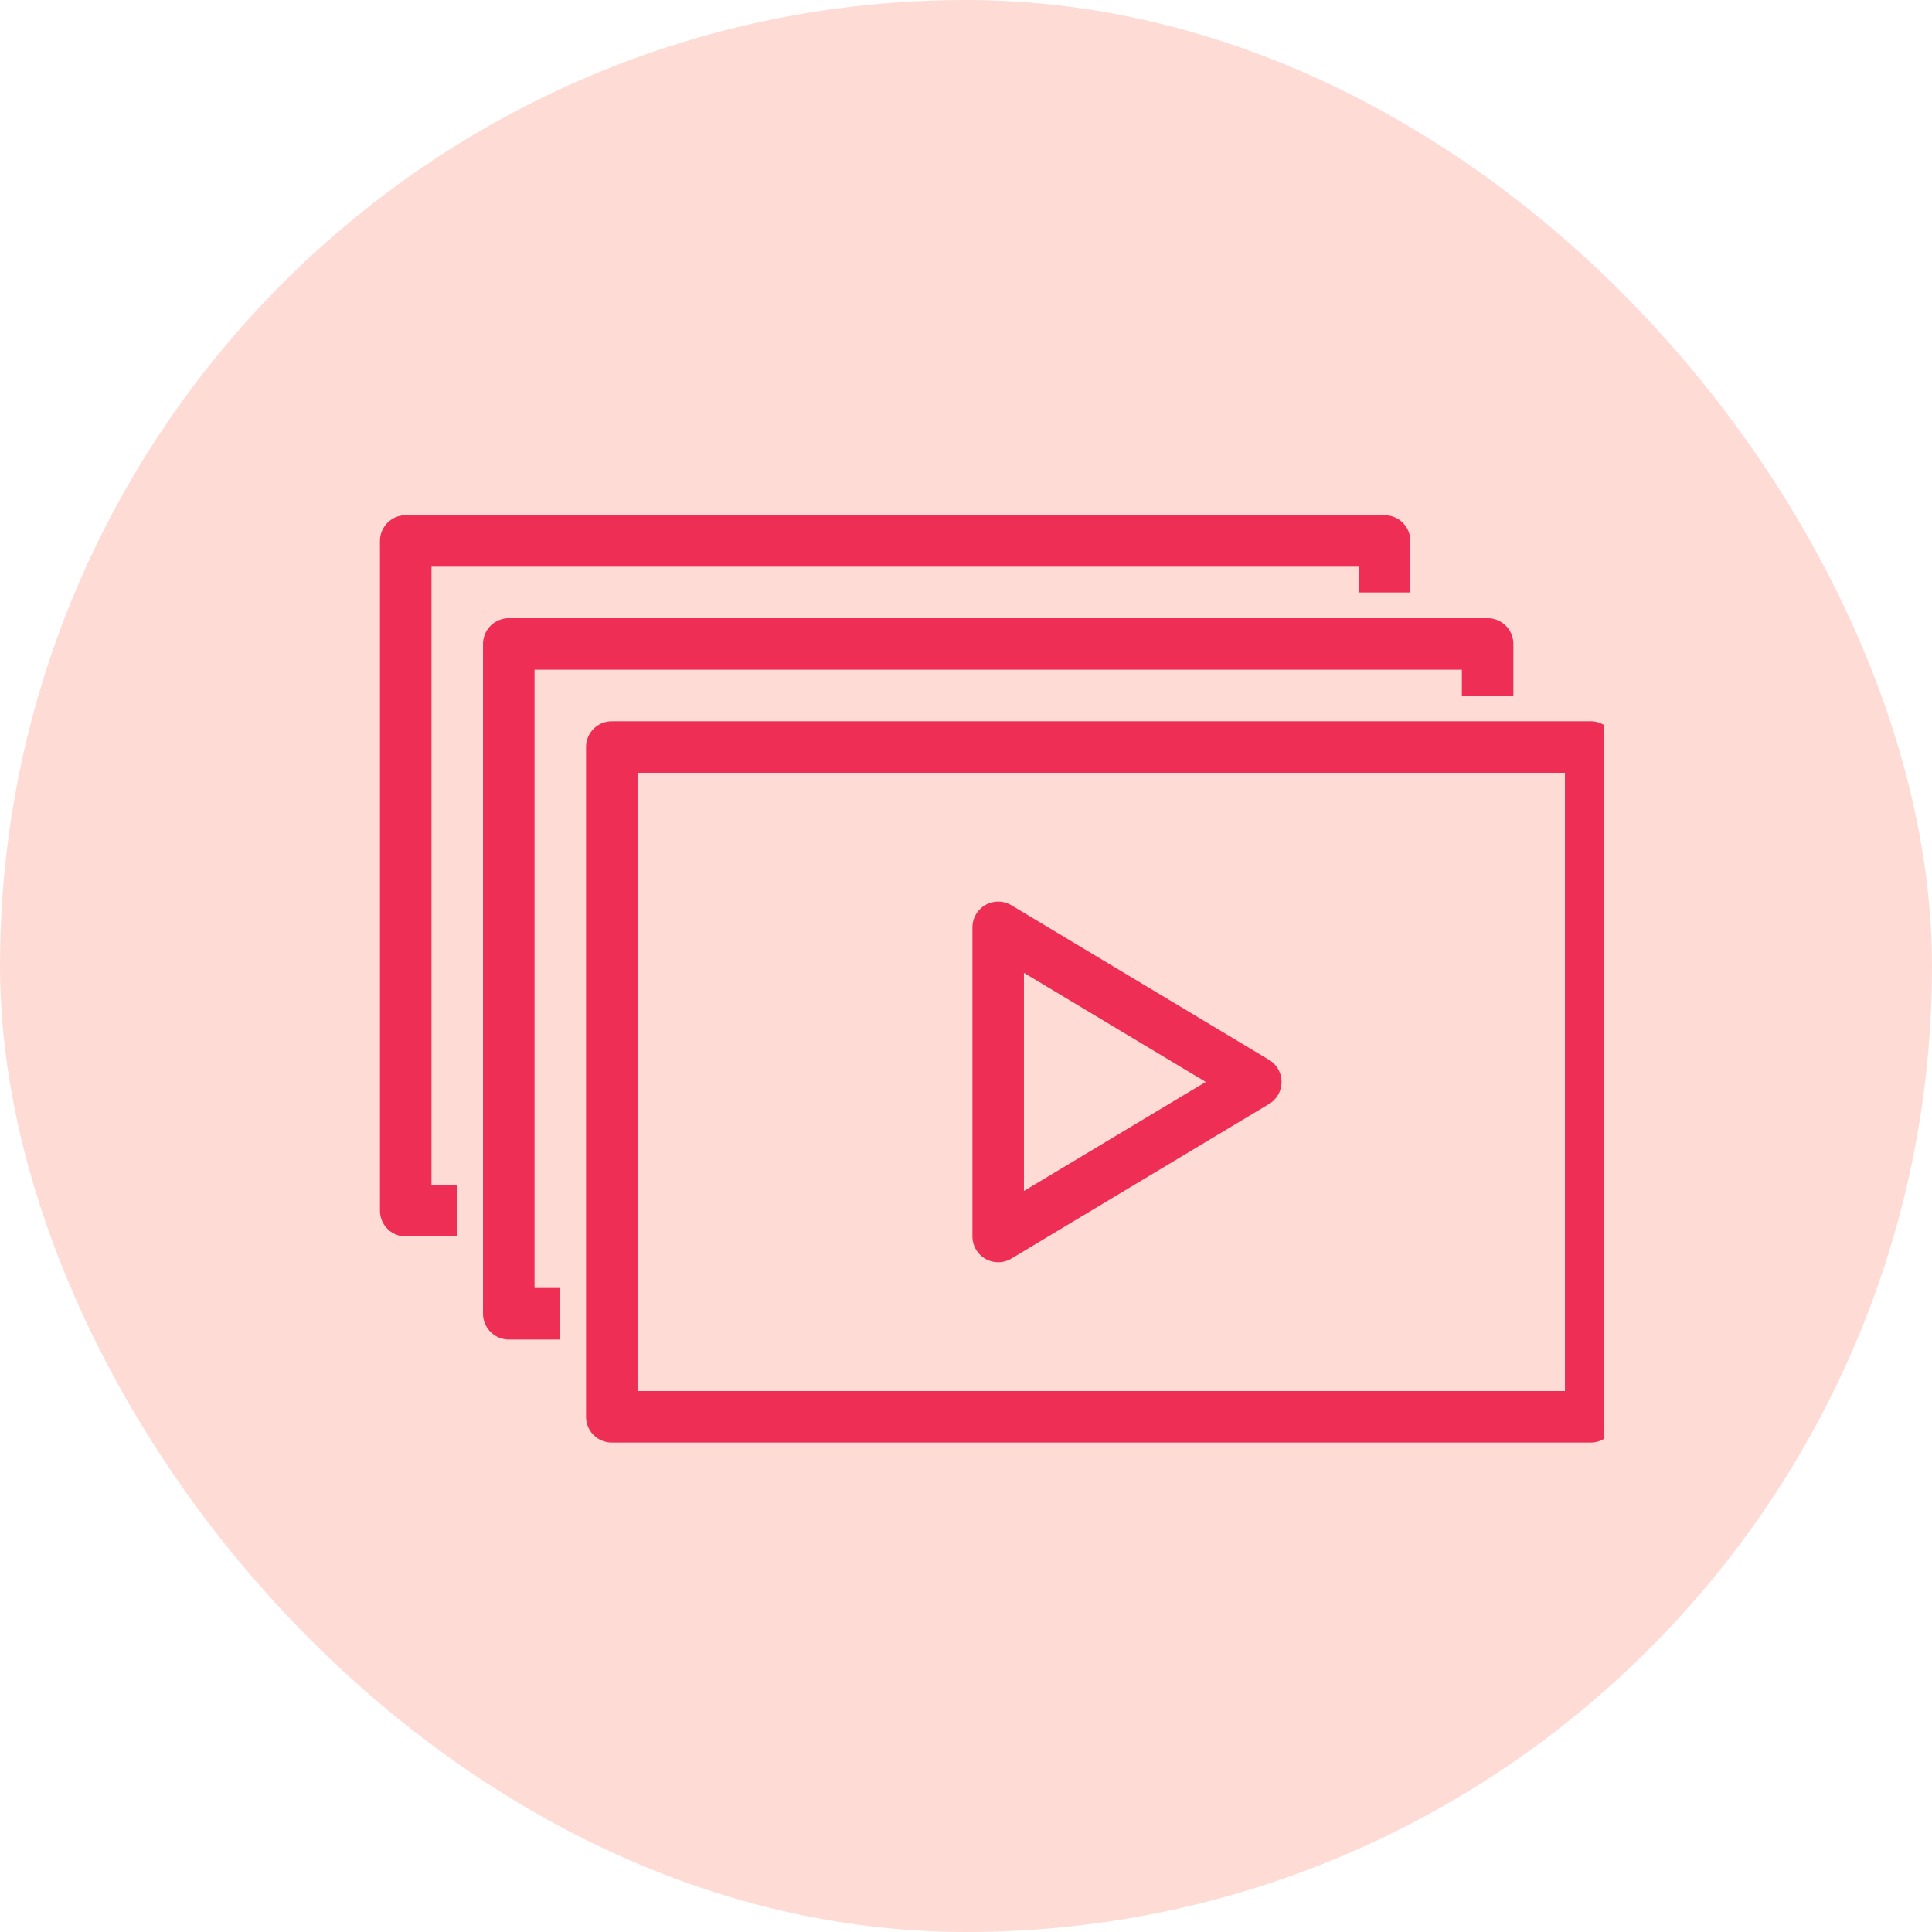
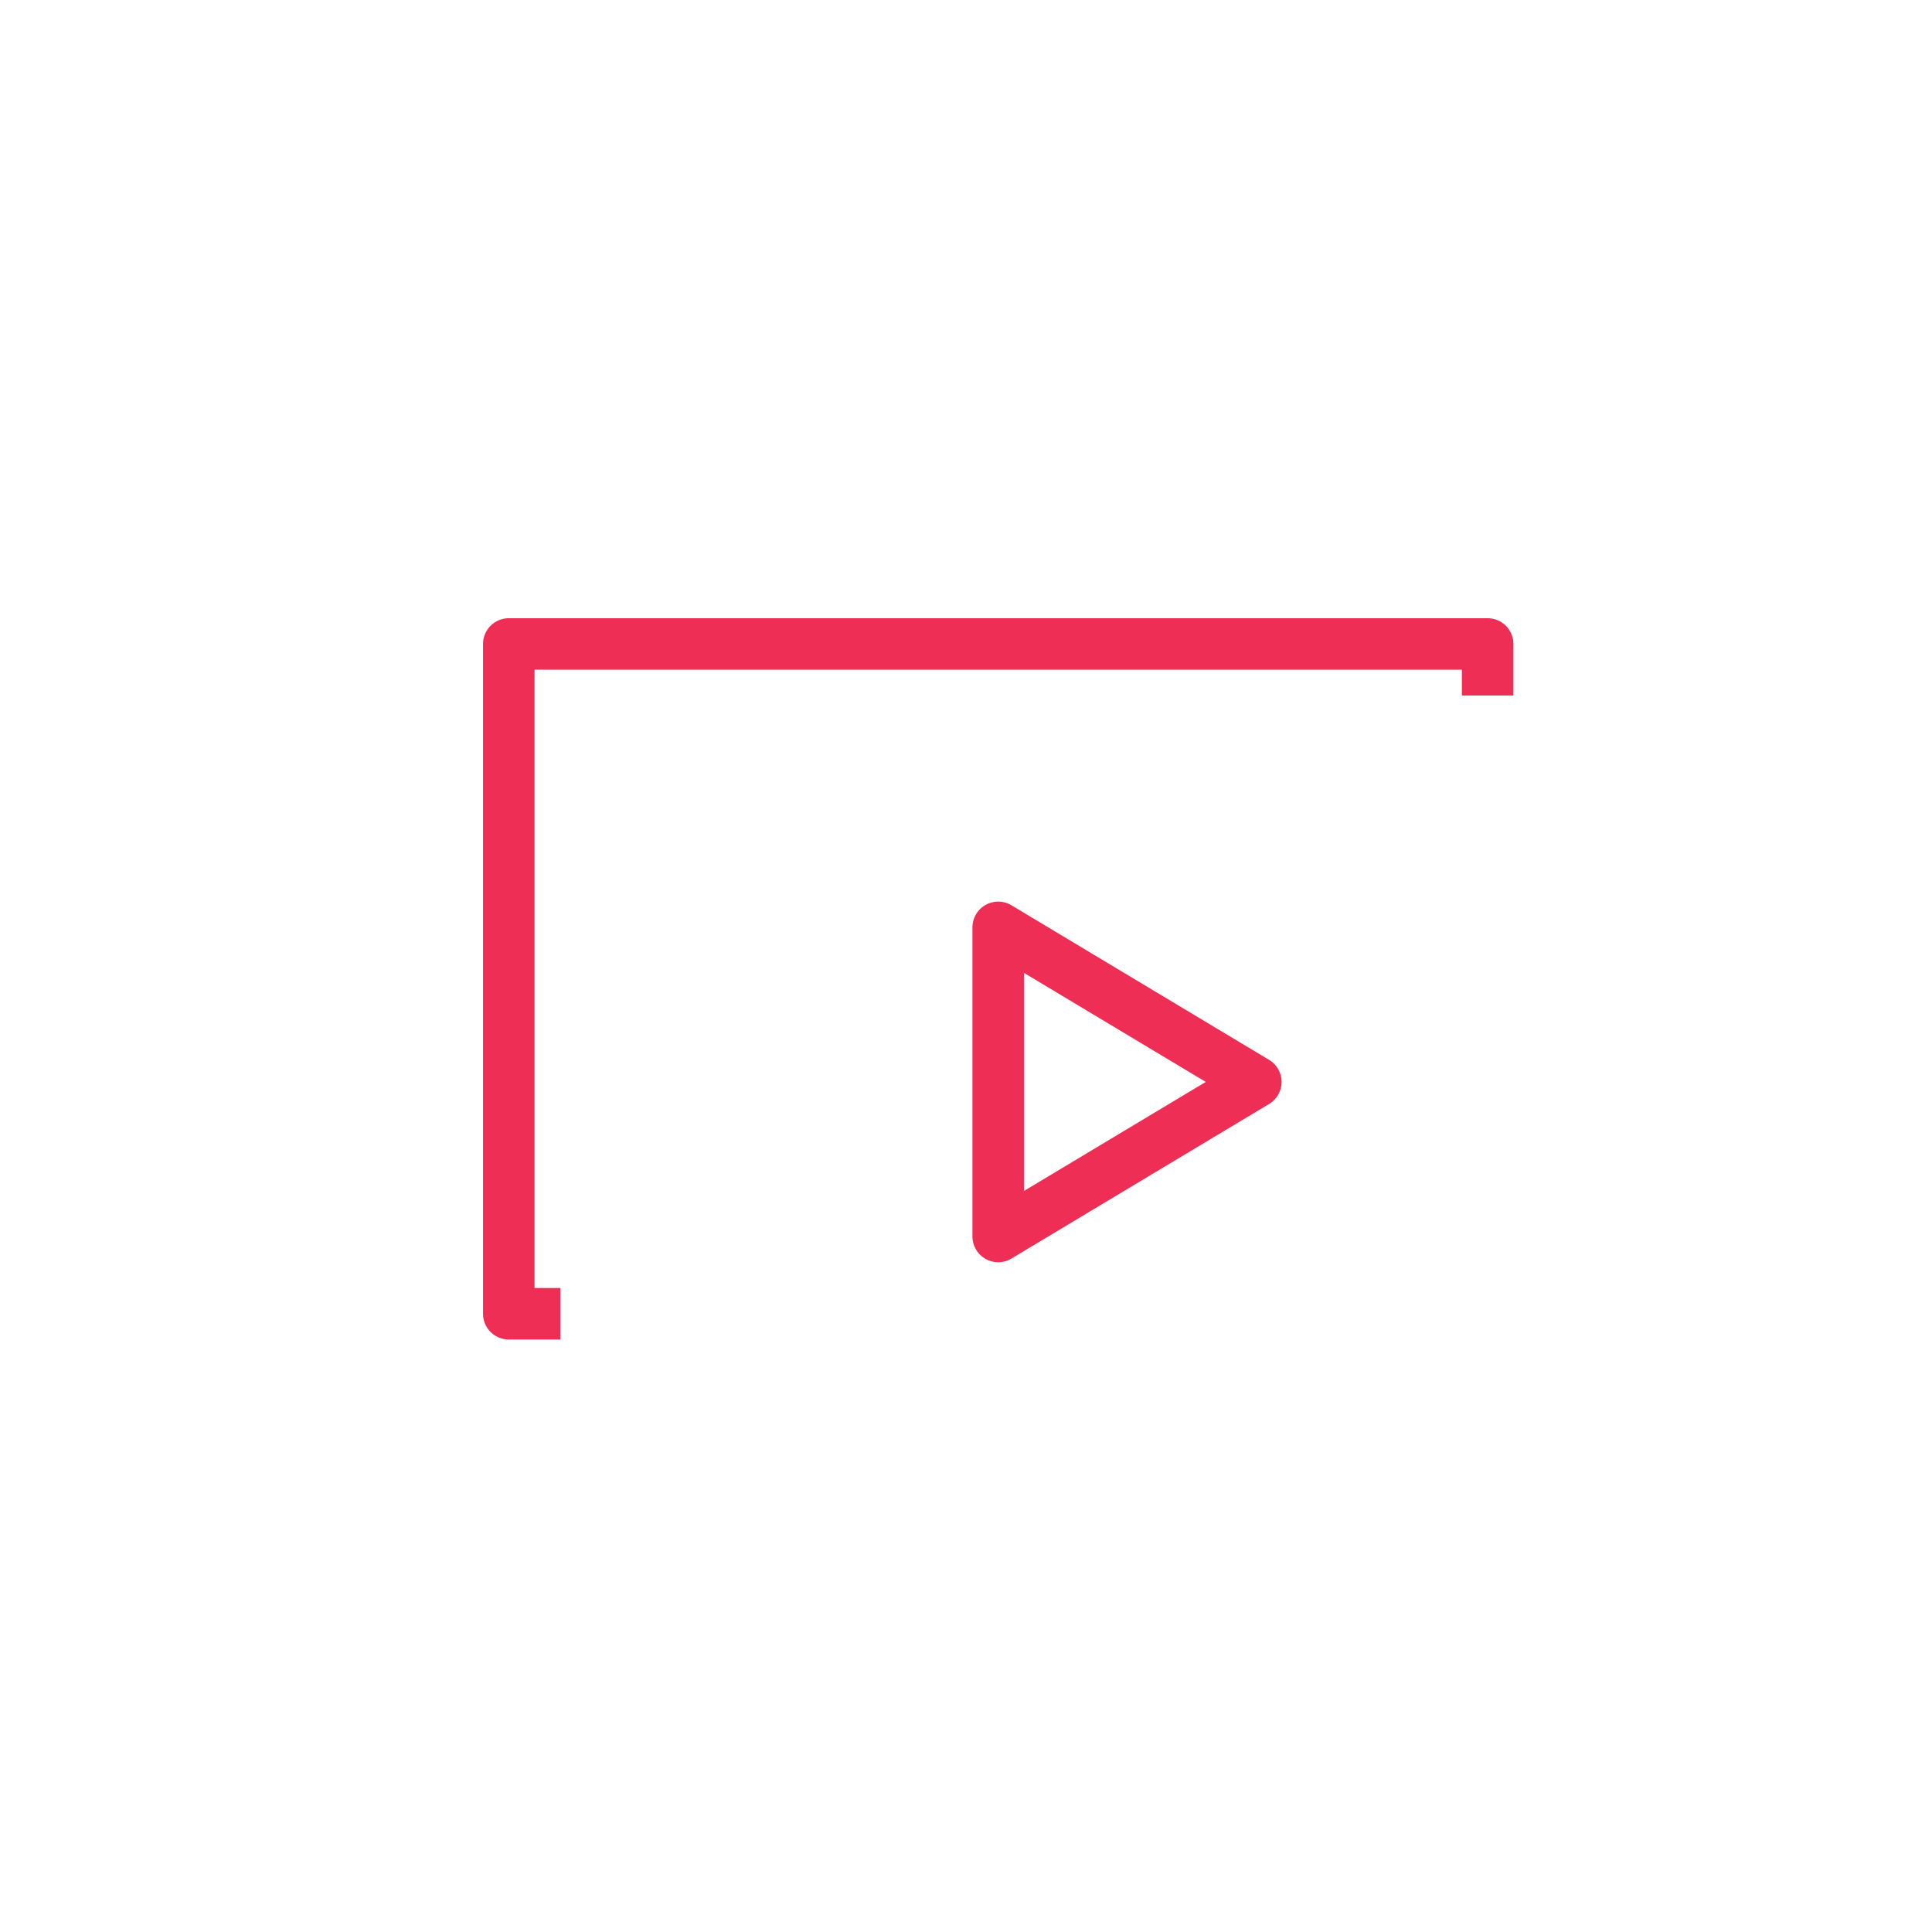
<svg xmlns="http://www.w3.org/2000/svg" width="50" height="50" viewBox="0 0 50 50" fill="none">
-   <rect width="50" height="50" rx="25" fill="#FEDCD5" />
  <g clip-path="url(#clip0)">
-     <path d="M41.167 19.333H15.833V36.667H41.167V19.333Z" stroke="#EE2E55" stroke-width="1.333" stroke-linejoin="round" />
    <path d="M14.5 34H13.167V16.666H38.5V18" stroke="#EE2E55" stroke-width="1.333" stroke-linejoin="round" />
-     <path d="M11.833 31.333H10.5V14H35.833V15.333" stroke="#EE2E55" stroke-width="1.333" stroke-linejoin="round" />
    <path d="M25.833 24V32L32.5 28L25.833 24Z" stroke="#EE2E55" stroke-width="1.333" stroke-linejoin="round" />
  </g>
  <defs>
    <clipPath id="clip0">
      <rect width="32" height="32" fill="white" transform="translate(9.5 9)" />
    </clipPath>
  </defs>
</svg>